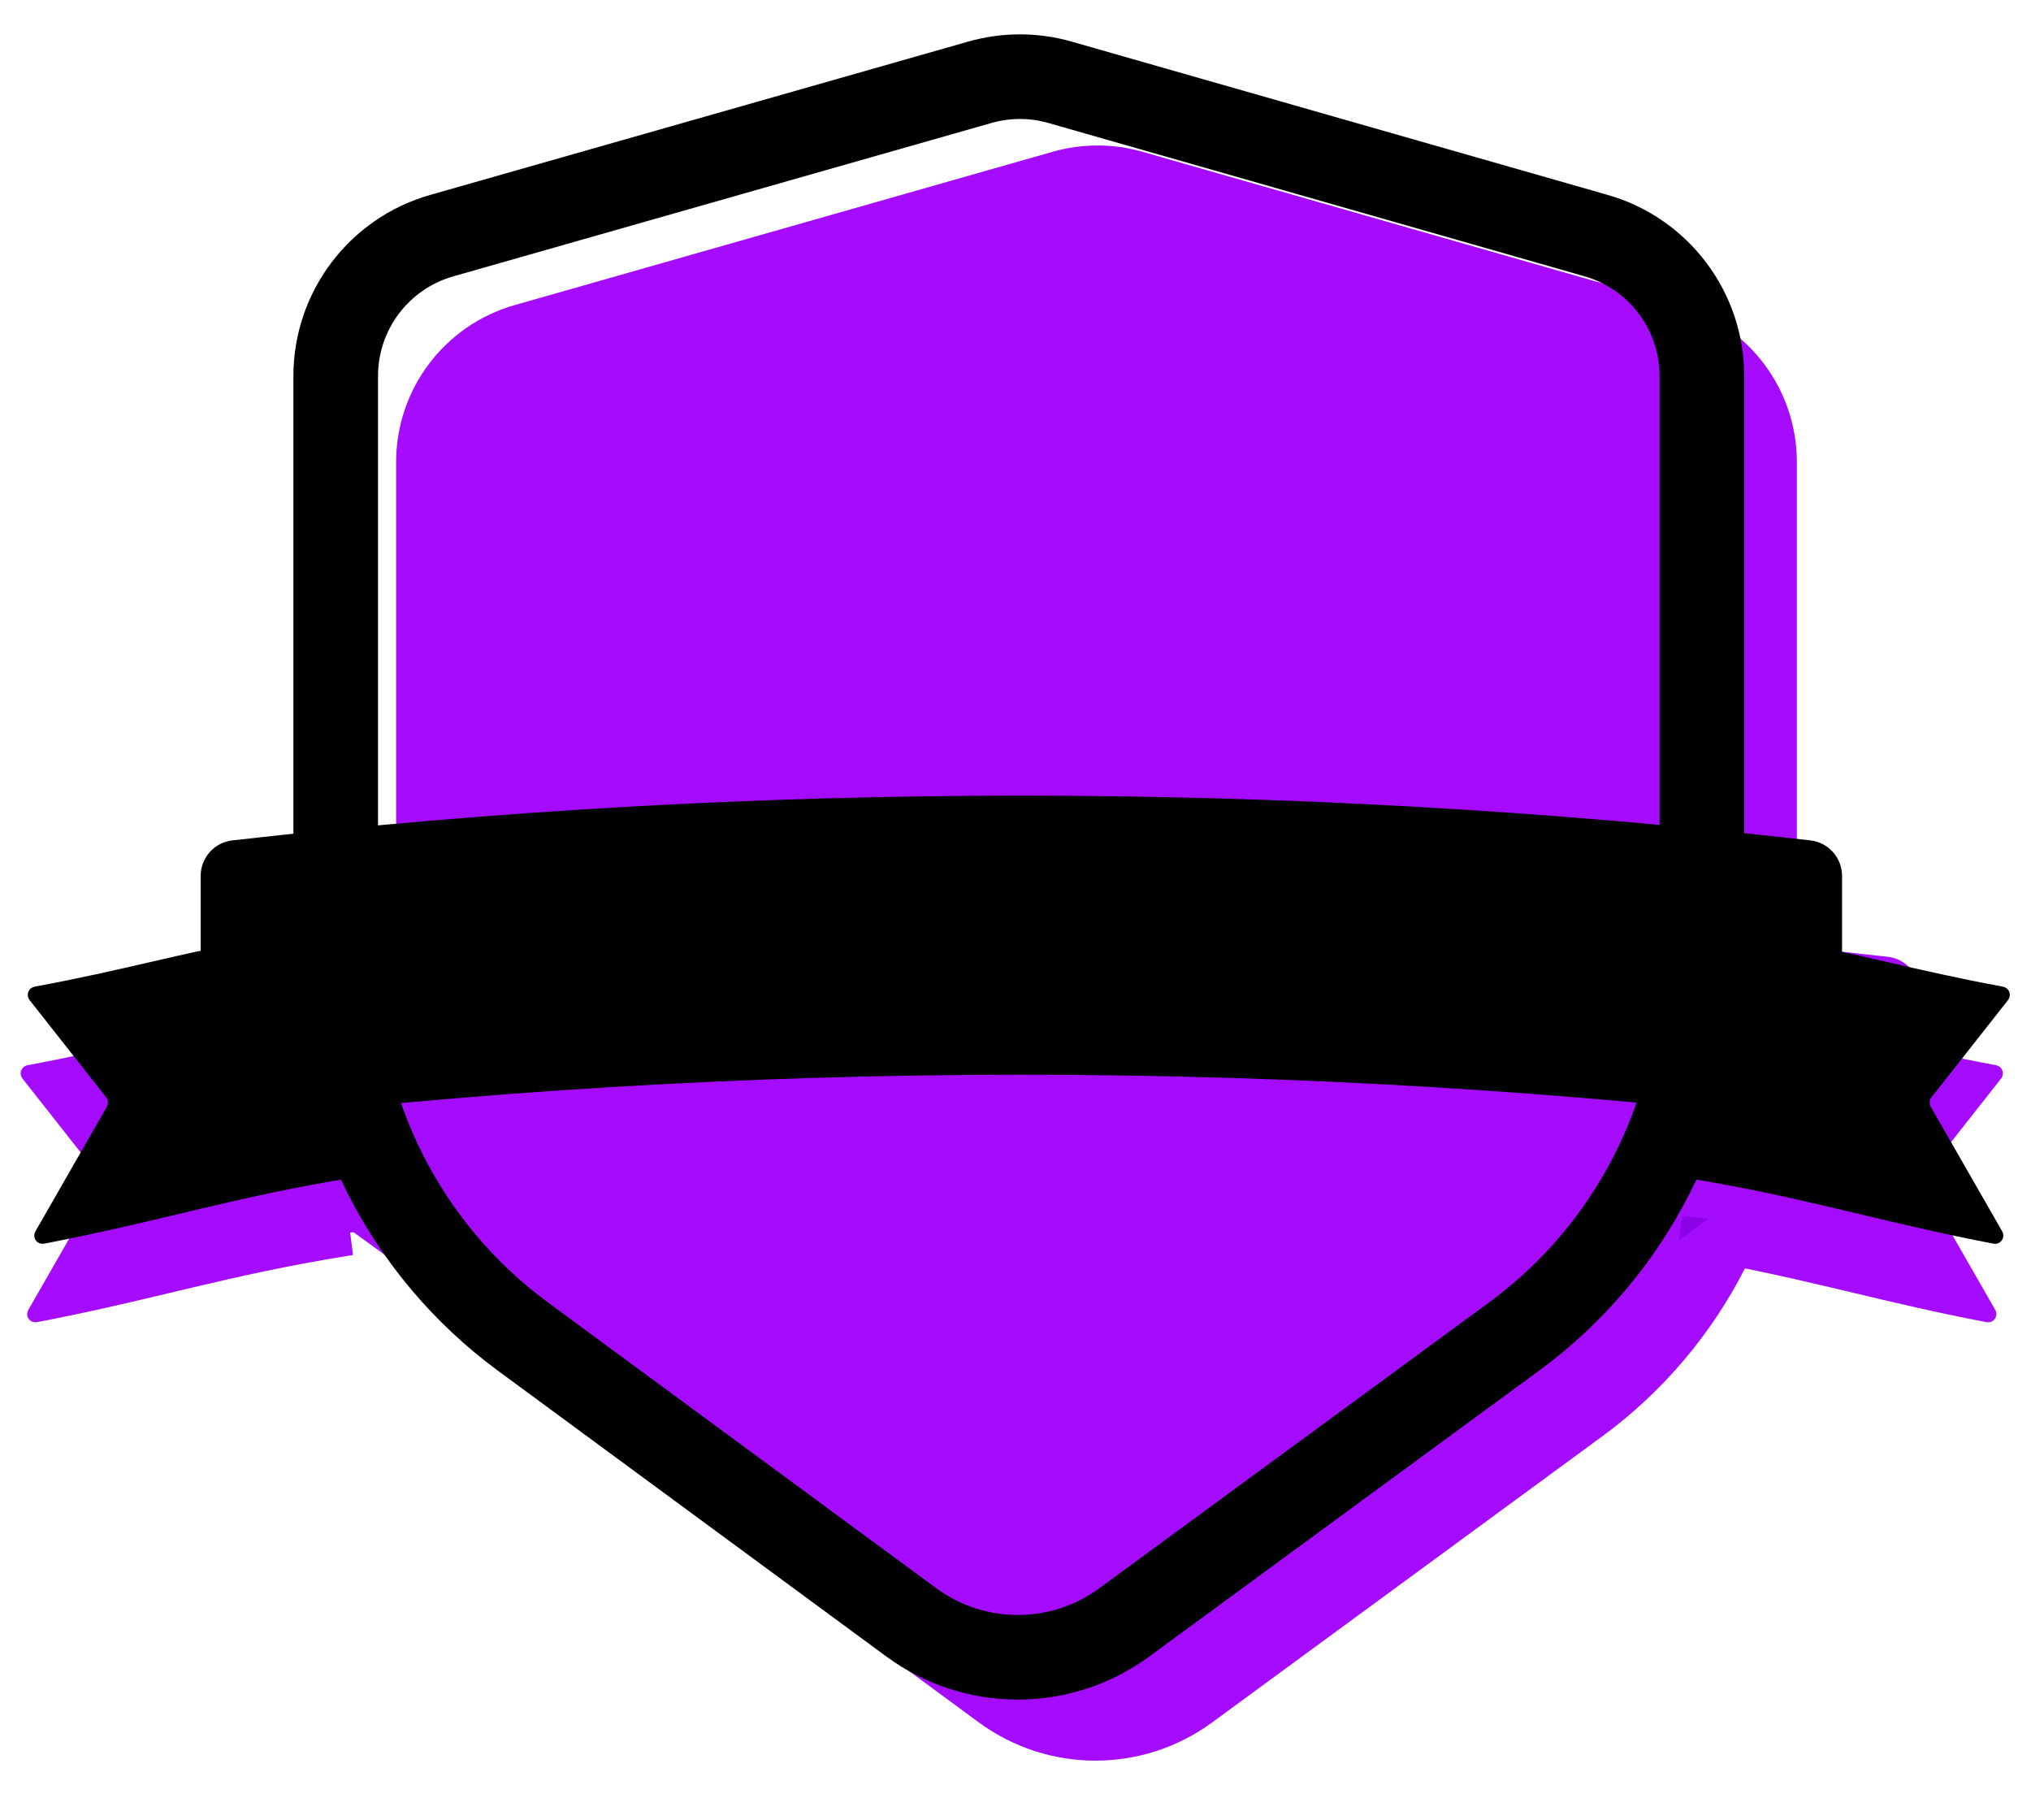
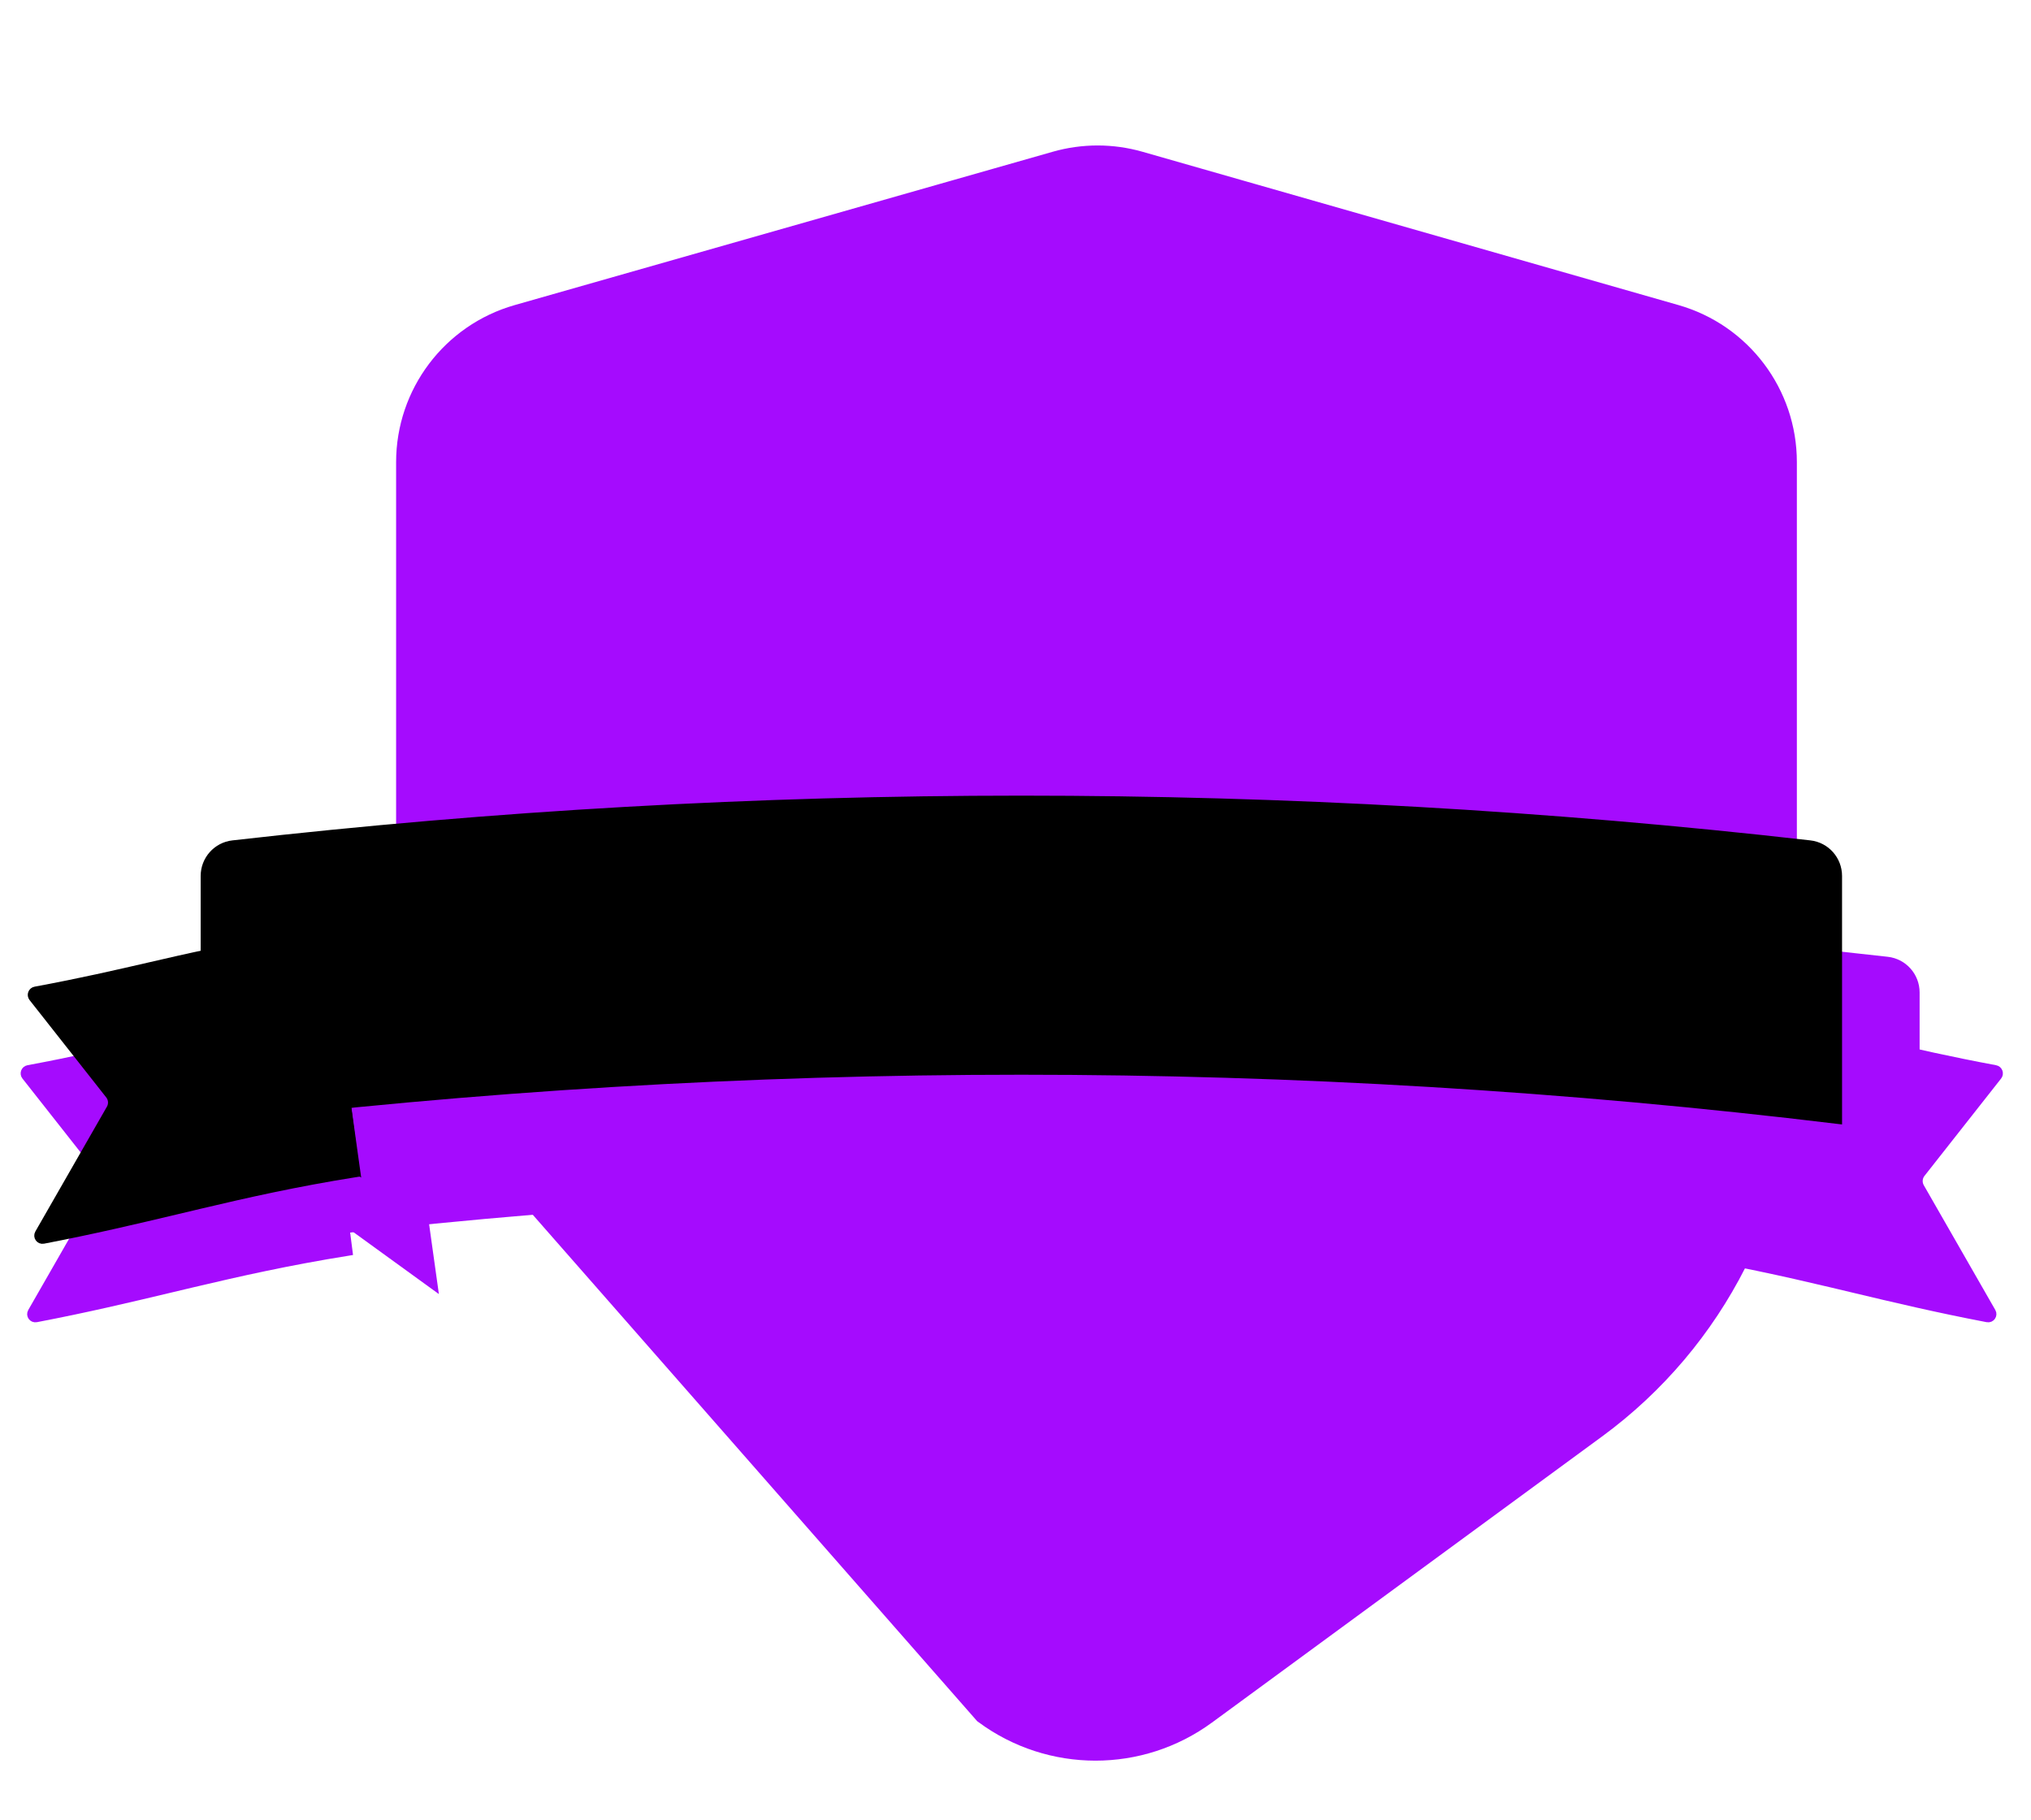
<svg xmlns="http://www.w3.org/2000/svg" width="48" height="43" viewBox="0 0 48 43" fill="none">
  <path d="M8.248 29.585L7.52 23.925C6.043 24.103 5.044 24.302 4.068 24.521C3.829 24.574 3.591 24.629 3.348 24.685C2.579 24.863 1.754 25.053 0.665 25.256C0.582 25.271 0.546 25.369 0.597 25.433L2.41 27.735C2.481 27.825 2.49 27.95 2.433 28.05L0.742 30.999C0.695 31.08 0.765 31.178 0.857 31.16C2.056 30.931 3.055 30.693 4.037 30.459C4.205 30.419 4.373 30.379 4.542 30.339C5.67 30.073 6.814 29.815 8.248 29.585Z" fill="#A50BFE" stroke="#A50BFE" stroke-width="0.171" />
  <path d="M39.576 29.585L40.304 23.925C41.782 24.103 42.78 24.302 43.757 24.521C43.995 24.574 44.233 24.629 44.476 24.685C45.246 24.863 46.071 25.053 47.159 25.256C47.242 25.271 47.278 25.369 47.227 25.433L45.415 27.735C45.344 27.825 45.335 27.95 45.392 28.05L47.083 30.999C47.129 31.08 47.059 31.178 46.967 31.16C45.769 30.931 44.769 30.693 43.787 30.459C43.619 30.419 43.451 30.379 43.283 30.339C42.155 30.073 41.01 29.815 39.576 29.585Z" fill="#A50BFE" stroke="#A50BFE" stroke-width="0.171" />
-   <path d="M39.556 7.602L26.889 3.979C26.27 3.802 25.614 3.802 24.995 3.978L12.274 7.603C10.792 8.026 9.77 9.38 9.77 10.921V24.872C9.77 28.324 11.412 31.57 14.192 33.616L23.373 40.371C24.869 41.471 26.905 41.473 28.403 40.375L37.621 33.616C40.41 31.571 42.058 28.319 42.058 24.861V10.919C42.058 9.379 41.037 8.025 39.556 7.602Z" fill="#A50BFE" stroke="#A50BFE" stroke-width="0.817" />
-   <path d="M39.92 26.941L39.921 26.951L39.919 26.96L39.564 29.497L42.43 27.42V22.761L39.703 24.624L39.92 26.941Z" fill="#8B00E6" stroke="#A50BFE" stroke-width="0.171" />
+   <path d="M39.556 7.602L26.889 3.979C26.27 3.802 25.614 3.802 24.995 3.978L12.274 7.603C10.792 8.026 9.77 9.38 9.77 10.921V24.872L23.373 40.371C24.869 41.471 26.905 41.473 28.403 40.375L37.621 33.616C40.41 31.571 42.058 28.319 42.058 24.861V10.919C42.058 9.379 41.037 8.025 39.556 7.602Z" fill="#A50BFE" stroke="#A50BFE" stroke-width="0.817" />
  <path d="M9.904 27.837L9.903 27.847L9.905 27.857L10.26 30.393L7.394 28.316V23.657L10.122 25.52L9.904 27.837Z" fill="#A50BFE" stroke="#A50BFE" stroke-width="0.171" />
  <path d="M45.282 23.452V29.226C38.868 28.451 32.431 28.062 25.971 28.062C19.511 28.062 13.074 28.451 6.66 29.226V23.452C6.66 23.065 6.95 22.739 7.334 22.695C13.525 21.99 19.738 21.638 25.971 21.638C32.204 21.638 38.416 21.99 44.608 22.695C44.992 22.739 45.282 23.065 45.282 23.452Z" fill="#A50BFE" stroke="#A50BFE" stroke-width="0.171" />
  <path d="M8.416 27.73L7.688 22.069C6.211 22.248 5.212 22.446 4.236 22.665C3.997 22.719 3.759 22.774 3.516 22.83C2.746 23.007 1.922 23.198 0.833 23.4C0.75 23.415 0.714 23.513 0.765 23.578L2.578 25.88C2.649 25.97 2.658 26.094 2.601 26.194L0.91 29.143C0.863 29.225 0.933 29.323 1.025 29.305C2.224 29.075 3.223 28.837 4.205 28.604C4.373 28.564 4.541 28.524 4.71 28.484C5.838 28.217 6.982 27.959 8.416 27.73Z" fill="black" stroke="black" stroke-width="0.171" />
  <path d="M8.068 25.085L8.068 25.095L8.069 25.105L8.424 27.641L5.558 25.564V20.906L8.286 22.768L8.068 25.085Z" fill="black" stroke="black" stroke-width="0.171" />
-   <path d="M37.72 5.567L25.053 1.945C24.434 1.768 23.778 1.767 23.159 1.944L10.438 5.569C8.956 5.991 7.934 7.346 7.934 8.887V22.837C7.934 26.29 9.576 29.536 12.356 31.582L21.537 38.337C23.033 39.437 25.07 39.438 26.567 38.341L35.785 31.582C38.574 29.537 40.222 26.285 40.222 22.826V8.885C40.222 7.345 39.201 5.991 37.72 5.567Z" stroke="black" stroke-width="2" />
-   <path d="M39.74 27.73L40.468 22.069C41.946 22.248 42.944 22.446 43.921 22.665C44.159 22.719 44.397 22.774 44.64 22.83C45.41 23.007 46.235 23.198 47.323 23.4C47.406 23.415 47.442 23.513 47.391 23.578L45.579 25.88C45.508 25.97 45.499 26.094 45.556 26.194L47.247 29.143C47.293 29.225 47.223 29.323 47.131 29.305C45.933 29.075 44.933 28.837 43.951 28.604C43.783 28.564 43.615 28.524 43.447 28.484C42.319 28.217 41.174 27.959 39.74 27.73Z" fill="black" stroke="black" stroke-width="0.171" />
-   <path d="M40.084 25.085L40.085 25.095L40.084 25.105L39.728 27.641L42.594 25.564V20.906L39.867 22.768L40.084 25.085Z" fill="black" stroke="black" stroke-width="0.171" />
  <path d="M43.449 20.7V26.475C37.036 25.699 30.599 25.311 24.138 25.311C17.679 25.311 11.242 25.699 4.828 26.475V20.7C4.828 20.313 5.118 19.987 5.502 19.944C11.694 19.239 17.906 18.887 24.138 18.887C30.372 18.887 36.584 19.239 42.776 19.944C43.16 19.987 43.449 20.313 43.449 20.7Z" fill="black" stroke="black" stroke-width="0.171" />
</svg>